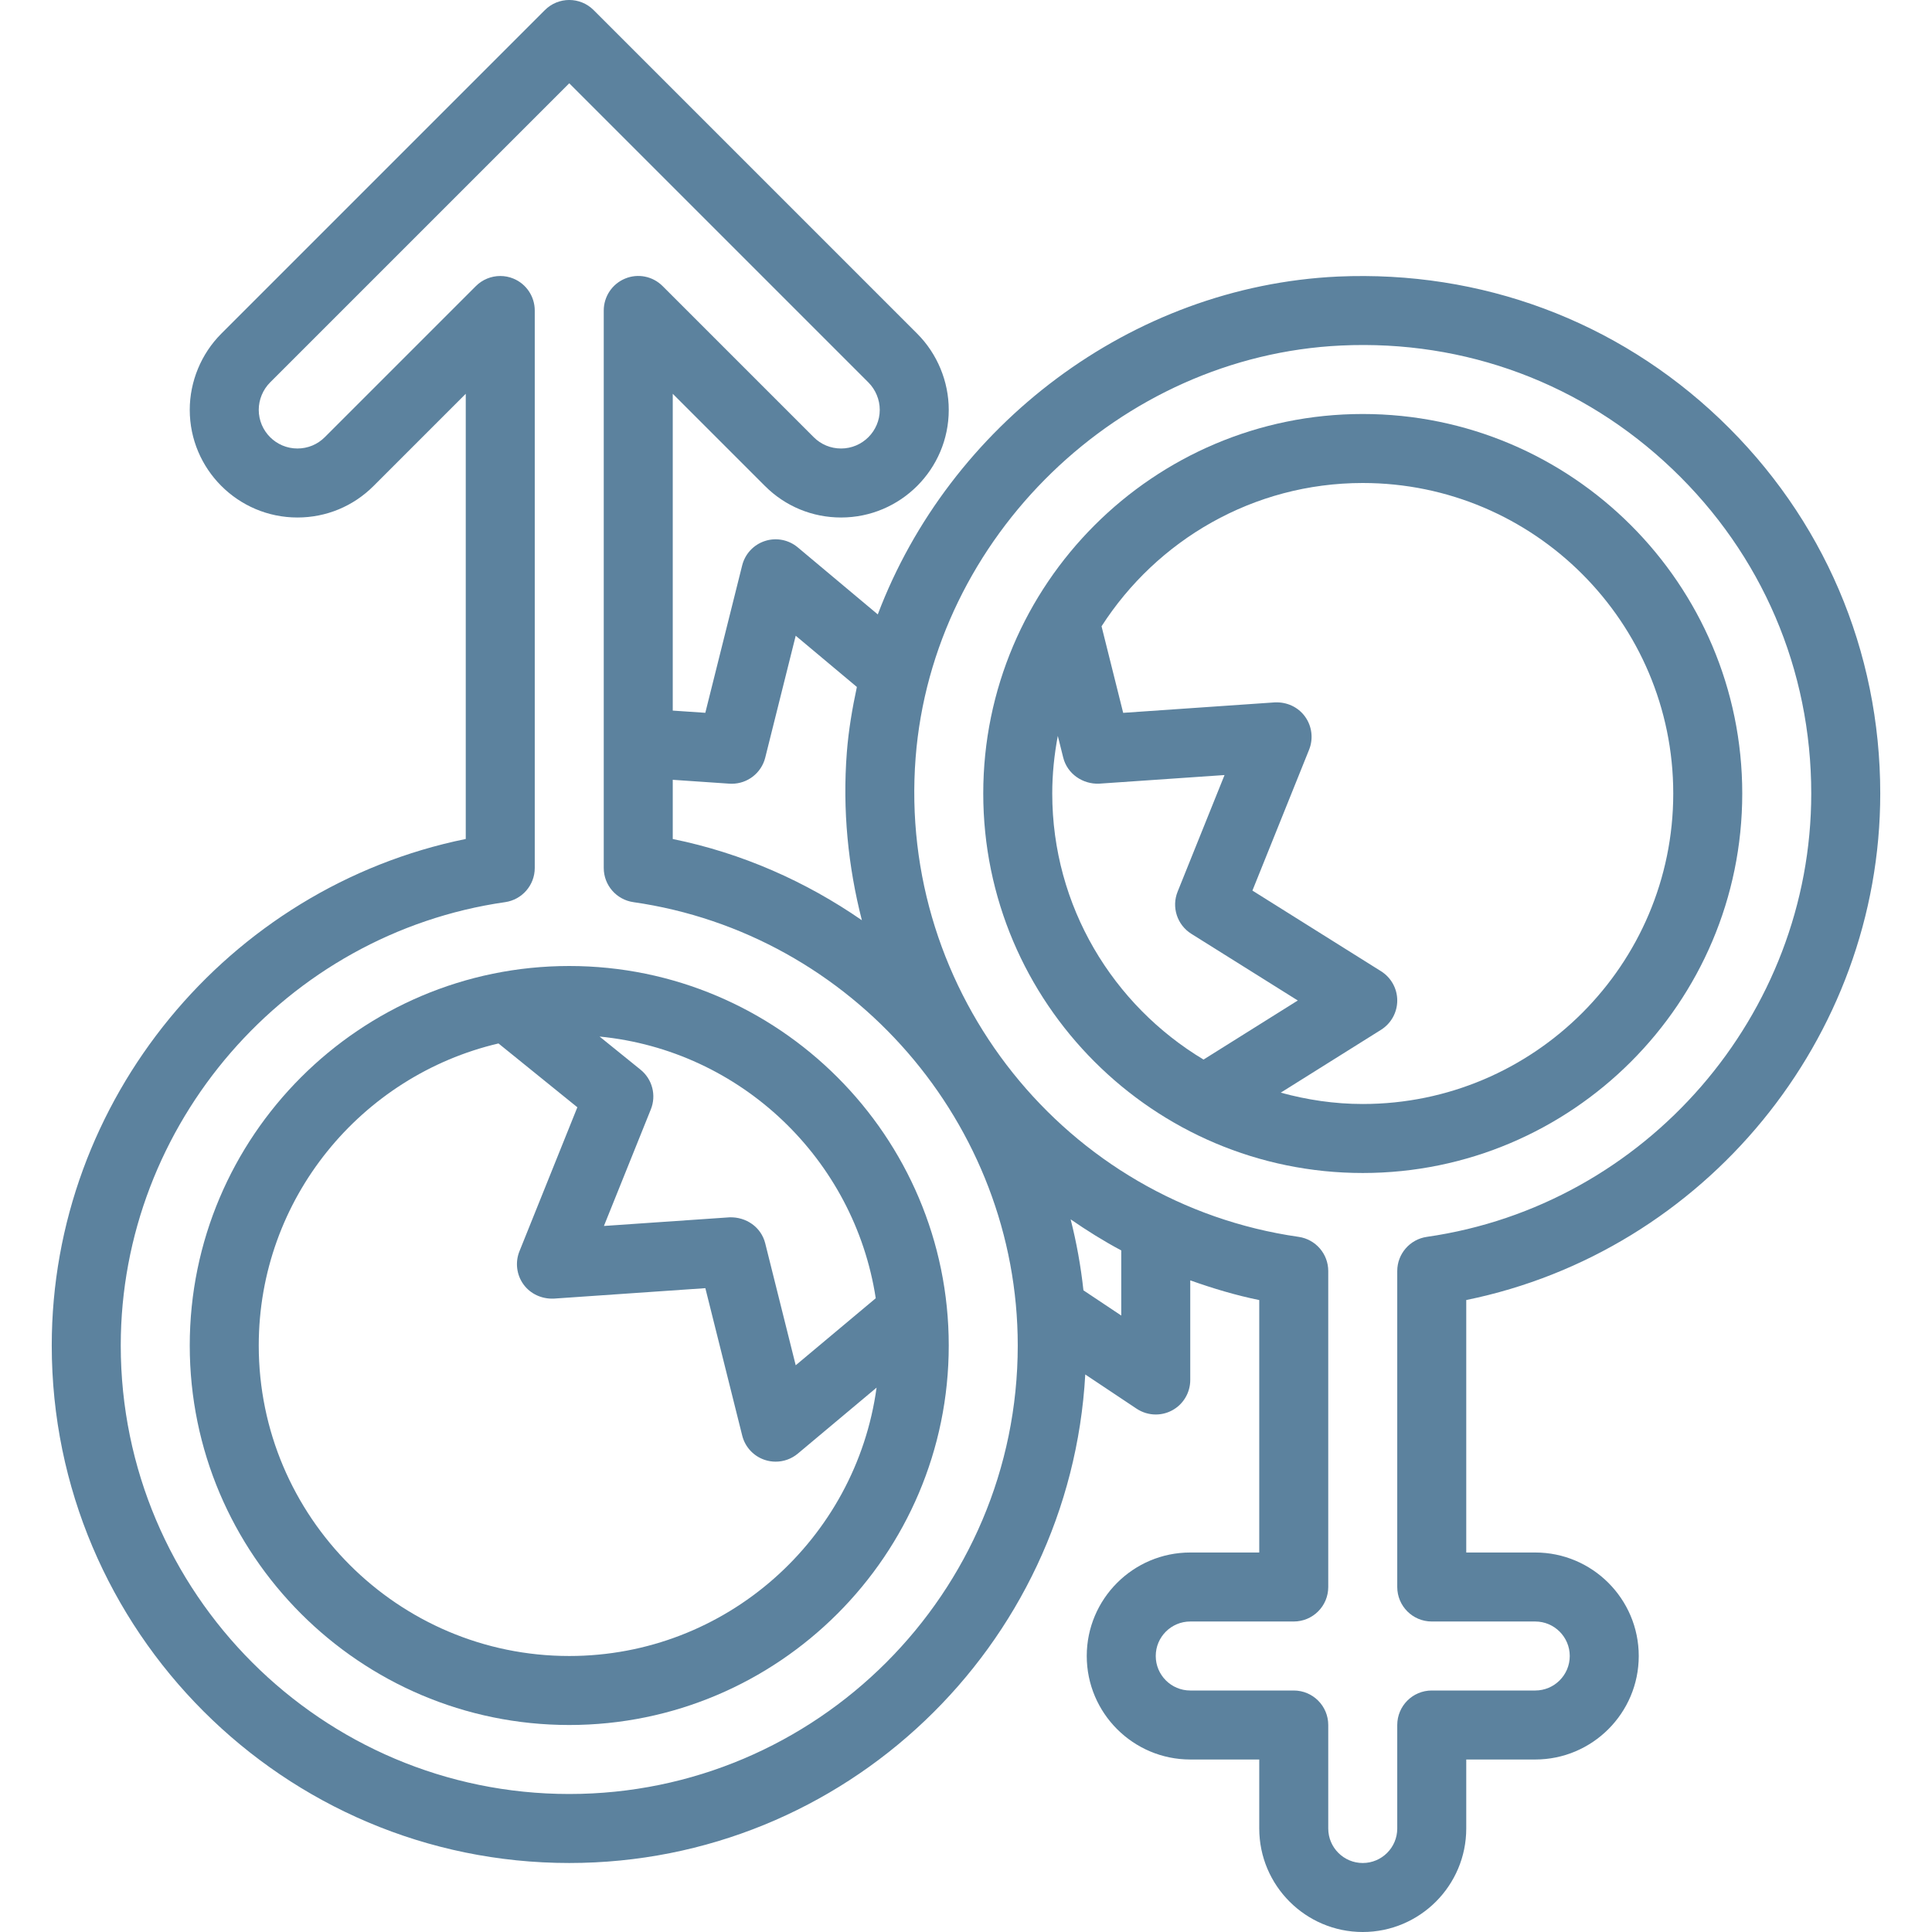
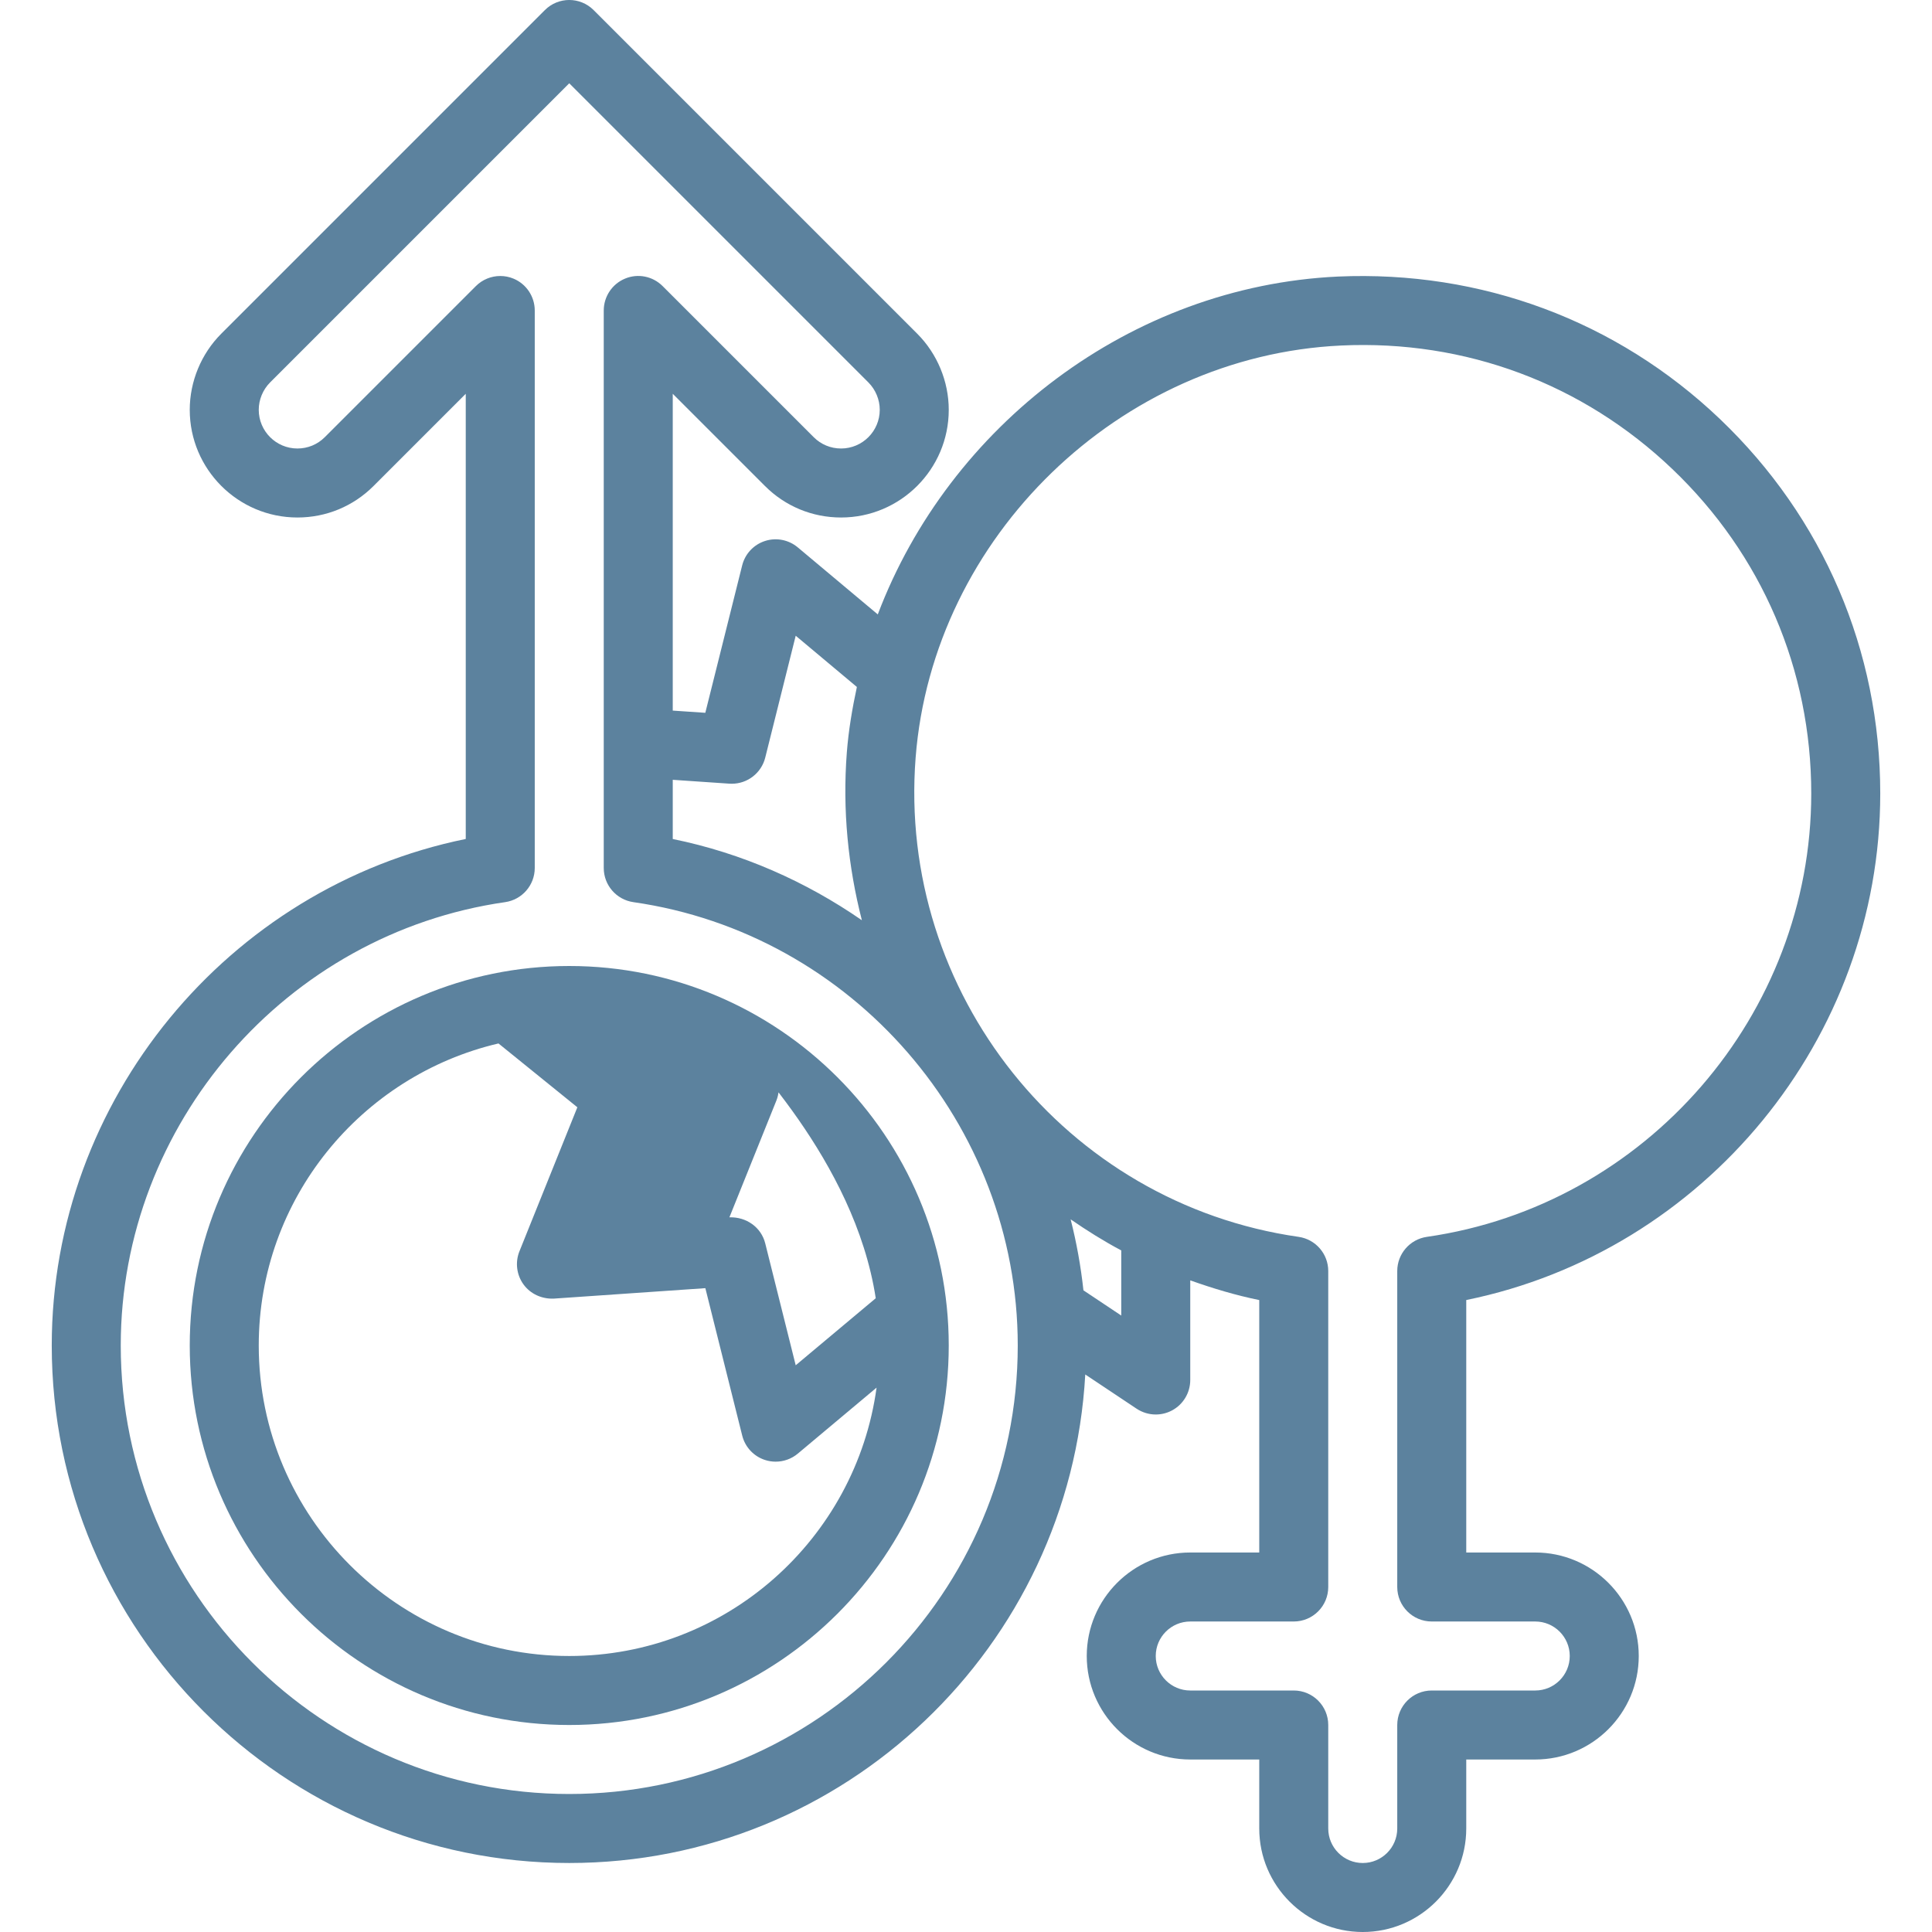
<svg xmlns="http://www.w3.org/2000/svg" version="1.1" id="Capa_1" x="0px" y="0px" viewBox="0 0 56 56" style="enable-background:new 0 0 56 56;" xml:space="preserve" width="512px" height="512px">
  <g>
    <g>
	</g>
    <g>
-       <path d="M16.5,28c-6.065,0-11,4.935-11,11s4.935,11,11,11s11-4.935,11-11S22.565,28,16.5,28z M25.384,37.63l-2.32,1.943    l-0.883-3.532c-0.117-0.471-0.552-0.773-1.039-0.756l-3.637,0.25l1.36-3.38c0.164-0.407,0.043-0.874-0.299-1.15l-1.187-0.96    C21.476,30.444,24.765,33.602,25.384,37.63z M16.5,48c-4.962,0-9-4.037-9-9c0-4.256,2.973-7.823,6.949-8.755l2.286,1.85    l-1.679,4.175c-0.128,0.319-0.083,0.683,0.119,0.961c0.203,0.278,0.532,0.424,0.877,0.41l4.393-0.303l1.068,4.271    c0.083,0.335,0.333,0.603,0.661,0.709c0.101,0.033,0.206,0.049,0.309,0.049c0.231,0,0.459-0.08,0.642-0.233l2.283-1.913    C24.809,44.606,21.048,48,16.5,48z" fill="#5c829e" />
-       <path d="M50.5,23c0-6.065-4.935-11-11-11s-11,4.935-11,11s4.935,11,11,11S50.5,29.065,50.5,23z M30.5,23    c0-0.571,0.059-1.128,0.161-1.67l0.157,0.629c0.118,0.471,0.563,0.775,1.039,0.756l3.637-0.25l-1.36,3.38    c-0.181,0.449-0.014,0.963,0.396,1.221L37.617,29l-2.732,1.712C32.264,29.138,30.5,26.275,30.5,23z M39.5,32    c-0.824,0-1.619-0.121-2.377-0.329l2.909-1.823C40.323,29.664,40.5,29.345,40.5,29s-0.177-0.664-0.469-0.848l-3.729-2.338    l1.643-4.084c0.128-0.319,0.083-0.683-0.119-0.961s-0.529-0.426-0.877-0.41l-4.393,0.303l-0.627-2.509    C33.531,15.659,36.323,14,39.5,14c4.962,0,9,4.037,9,9S44.462,32,39.5,32z" fill="#5c829e" />
+       <path d="M16.5,28c-6.065,0-11,4.935-11,11s4.935,11,11,11s11-4.935,11-11S22.565,28,16.5,28z M25.384,37.63l-2.32,1.943    l-0.883-3.532c-0.117-0.471-0.552-0.773-1.039-0.756l1.36-3.38c0.164-0.407,0.043-0.874-0.299-1.15l-1.187-0.96    C21.476,30.444,24.765,33.602,25.384,37.63z M16.5,48c-4.962,0-9-4.037-9-9c0-4.256,2.973-7.823,6.949-8.755l2.286,1.85    l-1.679,4.175c-0.128,0.319-0.083,0.683,0.119,0.961c0.203,0.278,0.532,0.424,0.877,0.41l4.393-0.303l1.068,4.271    c0.083,0.335,0.333,0.603,0.661,0.709c0.101,0.033,0.206,0.049,0.309,0.049c0.231,0,0.459-0.08,0.642-0.233l2.283-1.913    C24.809,44.606,21.048,48,16.5,48z" fill="#5c829e" />
      <path d="M54.5,23c0-4.14-1.649-7.993-4.645-10.853c-2.994-2.856-6.929-4.312-11.073-4.131c-6.016,0.281-11.269,4.328-13.339,9.793    l-2.319-1.943c-0.264-0.221-0.624-0.292-0.951-0.185c-0.328,0.106-0.578,0.374-0.661,0.709l-1.068,4.271L19.5,20.597v-9.183    l2.672,2.672C22.761,14.676,23.545,15,24.379,15c1.721,0,3.121-1.4,3.121-3.121c0-0.822-0.333-1.626-0.914-2.207l-9.379-9.379    c-0.391-0.391-1.023-0.391-1.414,0L6.414,9.672C5.833,10.253,5.5,11.057,5.5,11.879C5.5,13.6,6.9,15,8.621,15    c0.834,0,1.618-0.324,2.207-0.914l2.672-2.672v12.904C6.601,25.725,1.5,31.889,1.5,39c0,8.271,6.729,15,15,15    c7.987,0,14.518-6.28,14.957-14.16l1.488,0.992C33.113,40.943,33.306,41,33.5,41c0.162,0,0.324-0.039,0.472-0.118    C34.297,40.708,34.5,40.369,34.5,40v-2.888c0.648,0.23,1.311,0.431,2,0.571V45h-2c-1.654,0-3,1.346-3,3s1.346,3,3,3h2v2    c0,1.654,1.346,3,3,3s3-1.346,3-3v-2h2c1.654,0,3-1.346,3-3s-1.346-3-3-3h-2v-7.318C49.399,36.275,54.5,30.111,54.5,23z     M21.142,22.715c0.023,0.001,0.046,0.002,0.069,0.002c0.456,0,0.858-0.31,0.97-0.758l0.883-3.532l1.773,1.485    c-0.133,0.621-0.241,1.25-0.291,1.894c-0.13,1.679,0.038,3.314,0.436,4.868c-1.623-1.123-3.473-1.946-5.482-2.355v-1.716    L21.142,22.715z M16.5,52c-7.168,0-13-5.832-13-13c0-6.415,4.79-11.94,11.142-12.851c0.492-0.071,0.858-0.493,0.858-0.99V9    c0-0.404-0.244-0.77-0.617-0.924C14.759,8.024,14.629,8,14.5,8c-0.26,0-0.516,0.102-0.707,0.293l-4.379,4.379    C9.202,12.884,8.921,13,8.621,13C8.003,13,7.5,12.497,7.5,11.879c0-0.295,0.12-0.584,0.328-0.793L16.5,2.414l8.672,8.672    c0.208,0.209,0.328,0.498,0.328,0.793c0,0.618-0.503,1.121-1.121,1.121c-0.3,0-0.581-0.116-0.793-0.328l-4.379-4.379    c-0.287-0.287-0.716-0.374-1.09-0.217C17.744,8.23,17.5,8.596,17.5,9v16.159c0,0.497,0.366,0.919,0.858,0.99    C24.71,27.06,29.5,32.585,29.5,39C29.5,46.168,23.668,52,16.5,52z M32.5,38.132l-1.096-0.731c-0.076-0.7-0.2-1.387-0.371-2.058    c0.471,0.325,0.957,0.63,1.467,0.901V38.132z M41.5,47h3c0.551,0,1,0.448,1,1s-0.449,1-1,1h-3c-0.552,0-1,0.447-1,1v3    c0,0.552-0.449,1-1,1s-1-0.448-1-1v-3c0-0.553-0.448-1-1-1h-3c-0.551,0-1-0.448-1-1s0.449-1,1-1h3c0.552,0,1-0.447,1-1v-9.159    c0-0.497-0.366-0.919-0.858-0.99c-6.755-0.968-11.631-7.069-11.102-13.891c0.497-6.398,5.915-11.646,12.334-11.945    c3.601-0.169,7.005,1.104,9.599,3.58C51.07,16.072,52.5,19.412,52.5,23c0,6.415-4.79,11.94-11.142,12.851    c-0.492,0.071-0.858,0.493-0.858,0.99V46C40.5,46.553,40.948,47,41.5,47z" fill="#5c829e" />
    </g>
  </g>
  <g>
</g>
  <g>
</g>
  <g>
</g>
  <g>
</g>
  <g>
</g>
  <g>
</g>
  <g>
</g>
  <g>
</g>
  <g>
</g>
  <g>
</g>
  <g>
</g>
  <g>
</g>
  <g>
</g>
  <g>
</g>
  <g>
</g>
</svg>